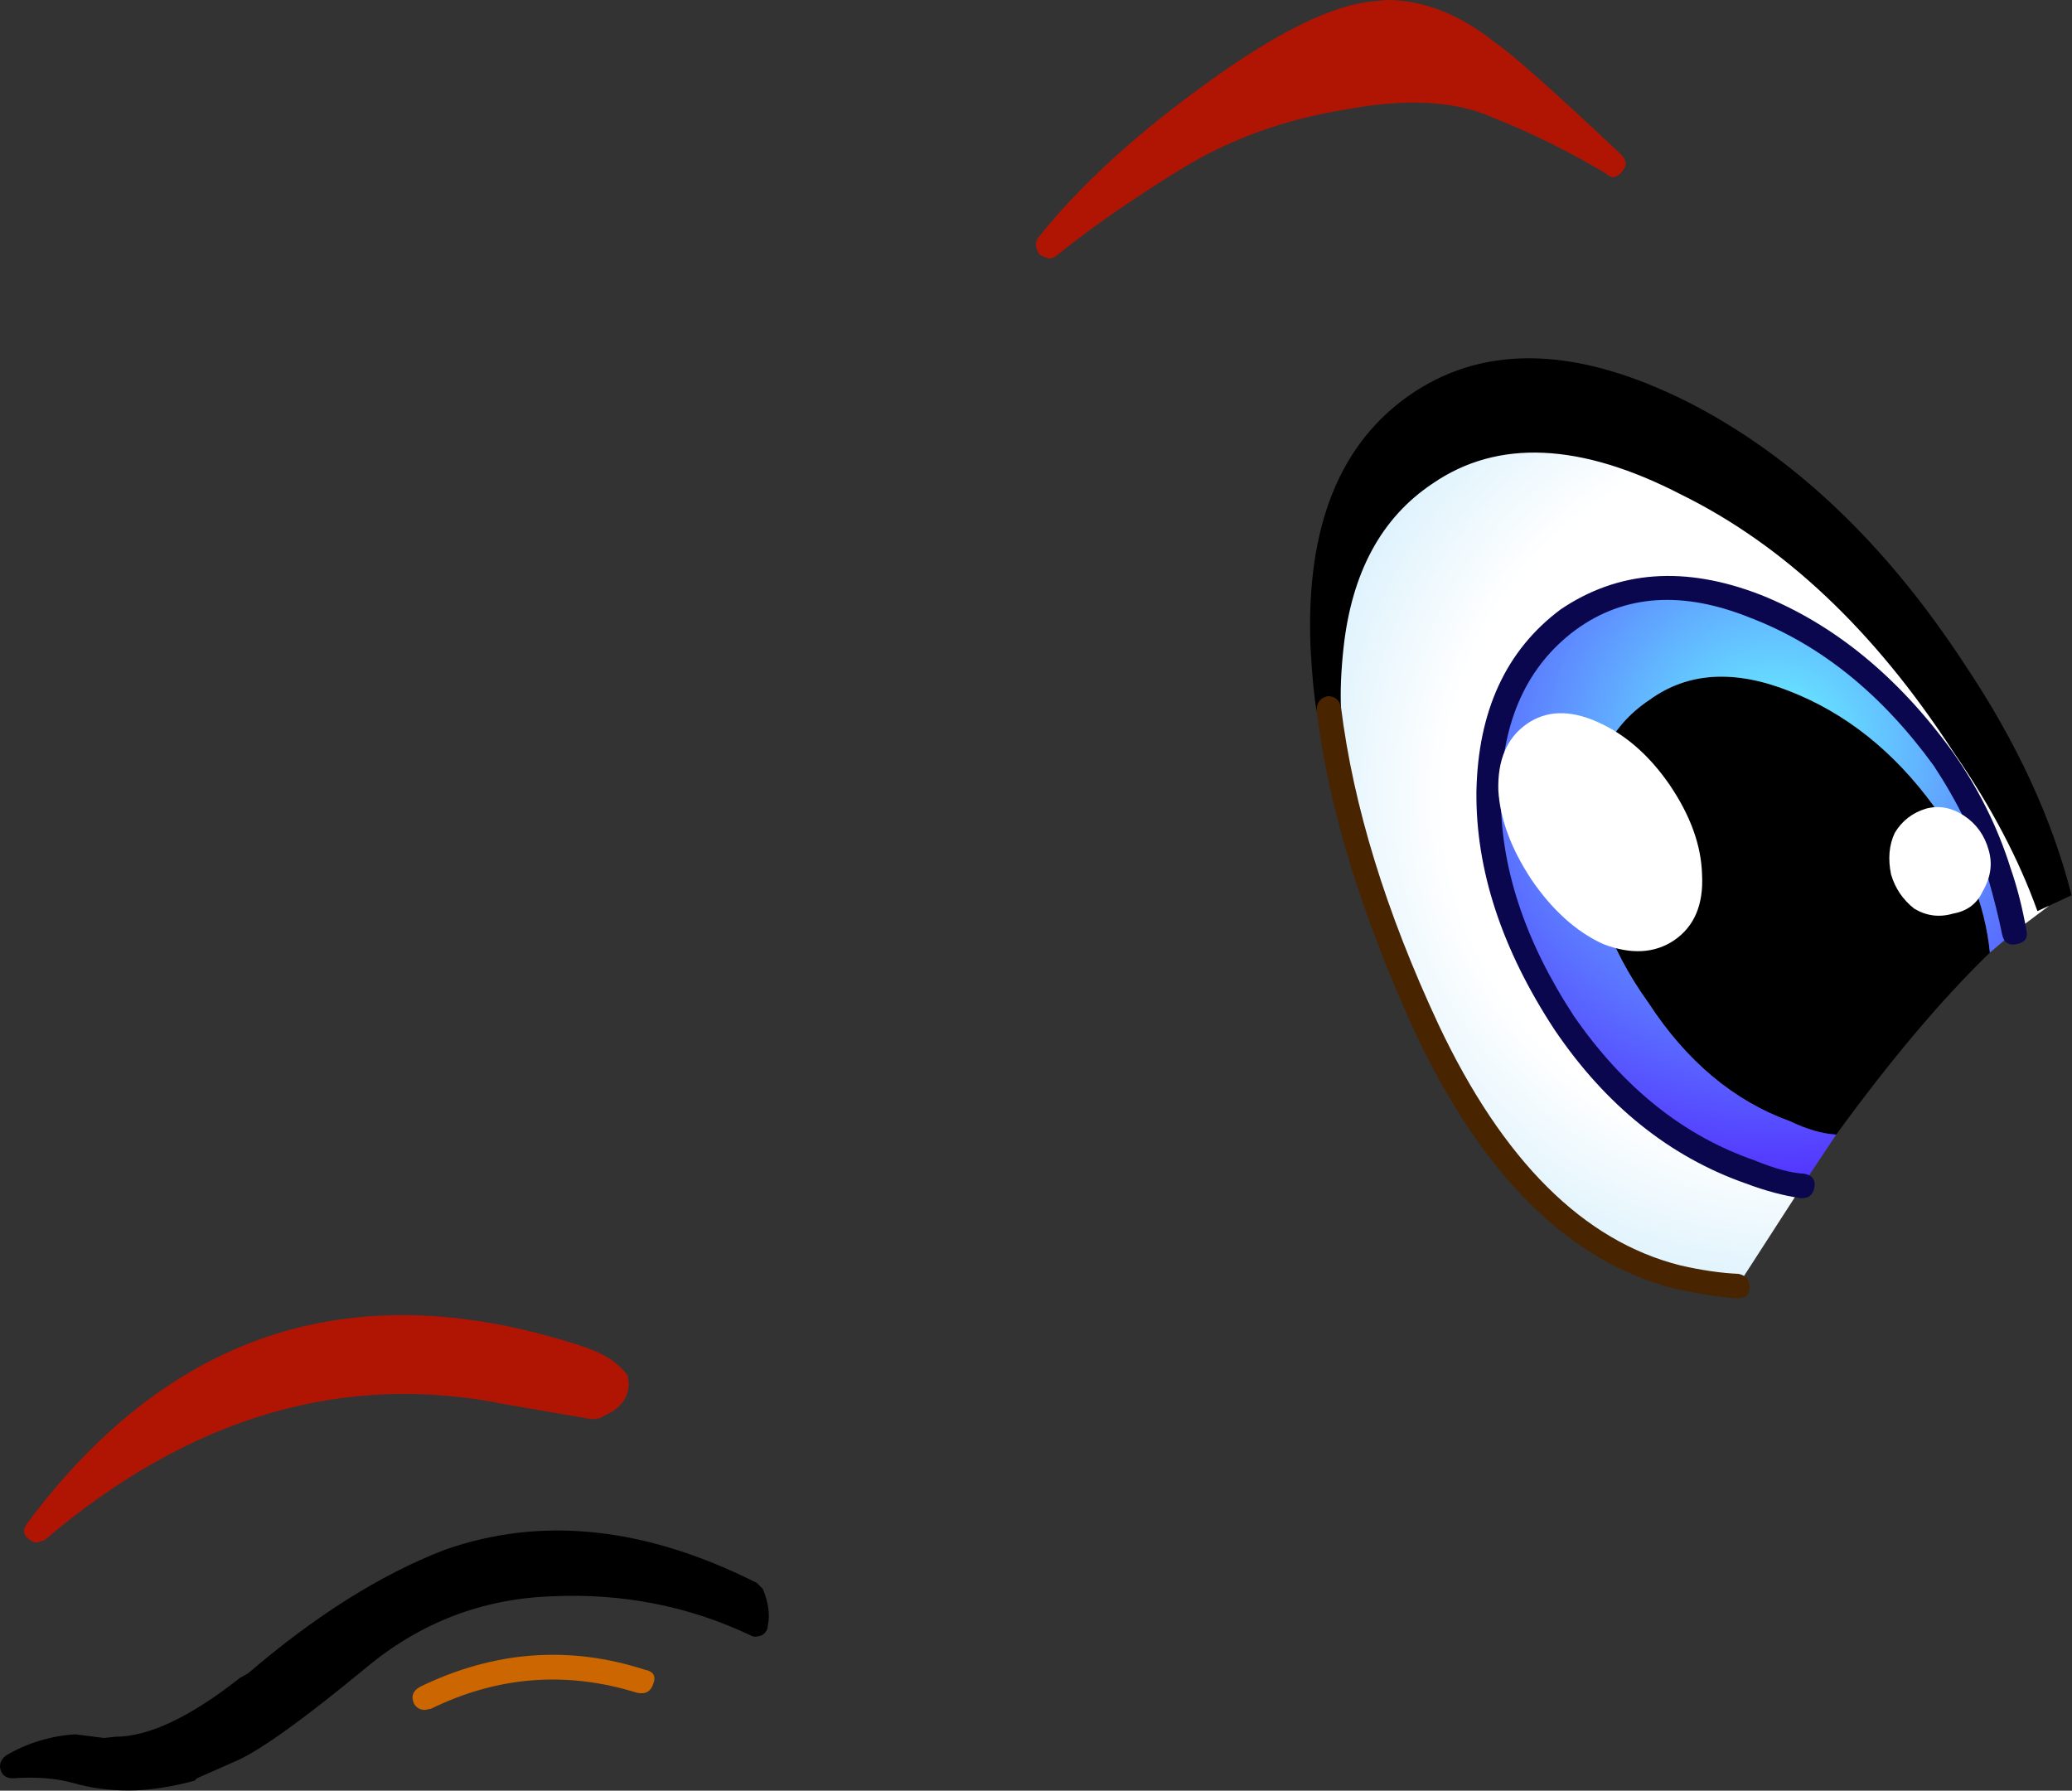
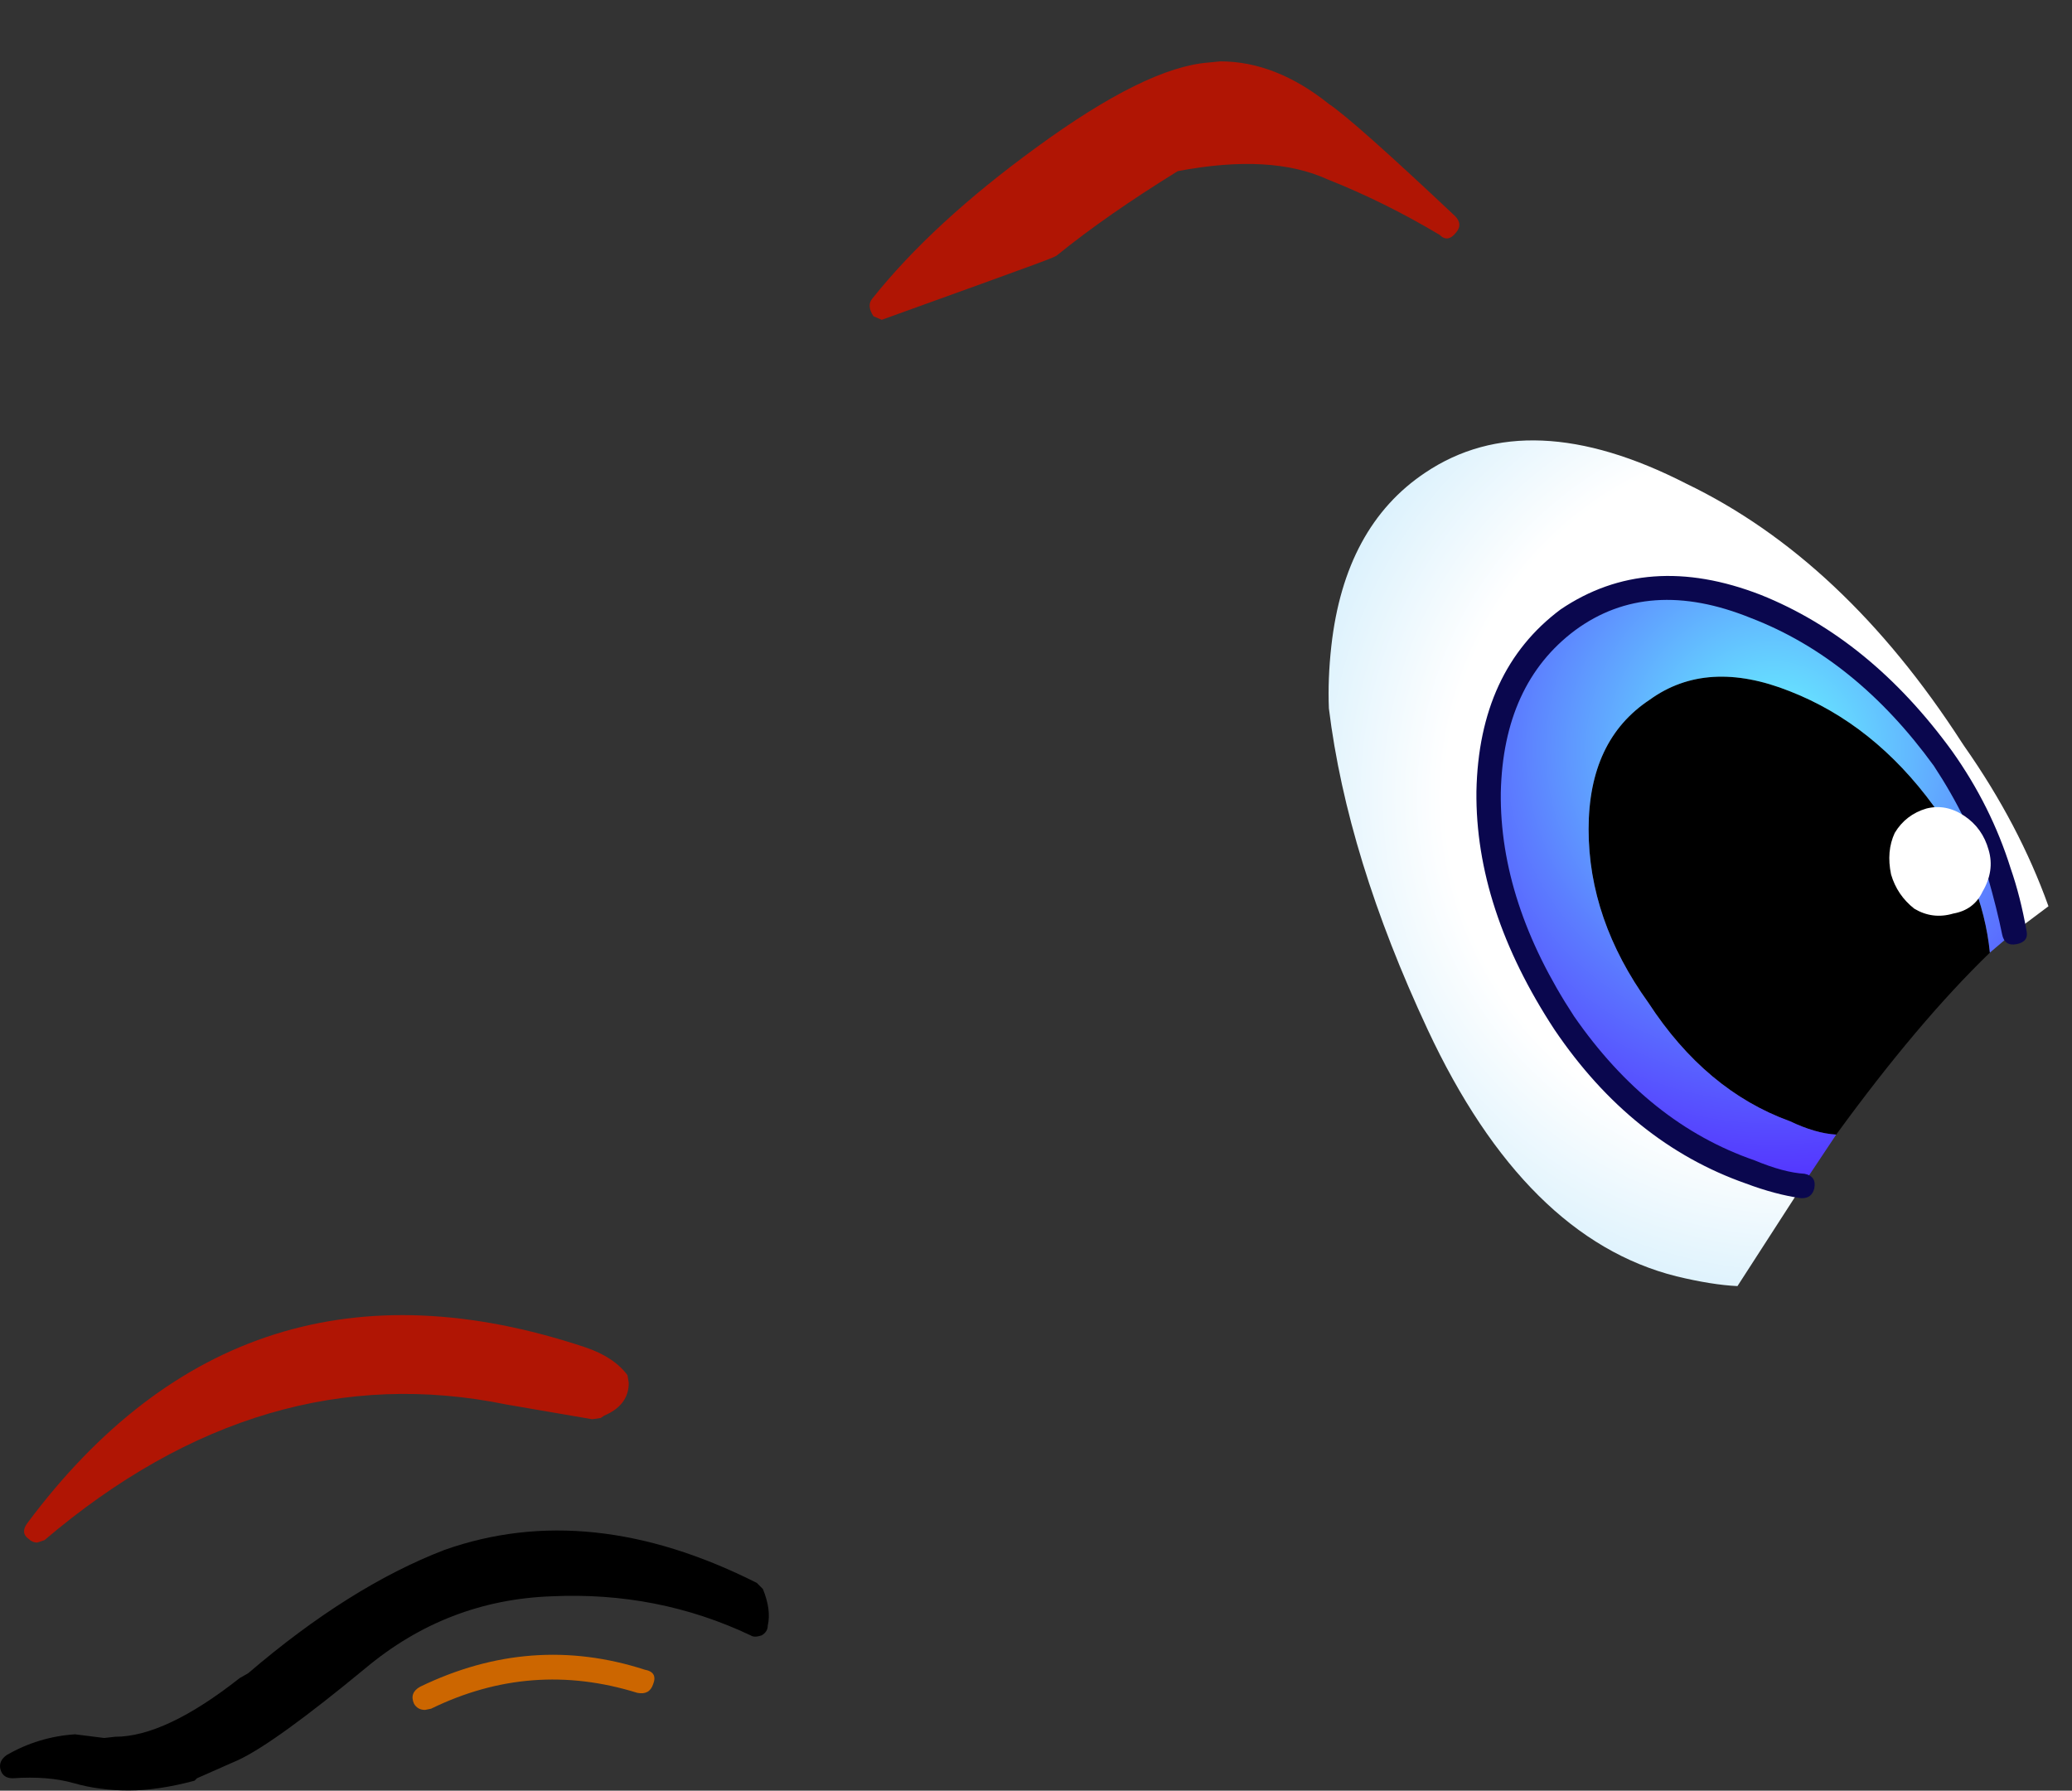
<svg xmlns="http://www.w3.org/2000/svg" version="1.1" x="0px" y="0px" viewBox="0 0 105.395 91.087" style="enable-background:new 0 0 105.395 91.087;" xml:space="preserve">
  <rect x="0" y="0" width="105.395" height="91.087" fill="#333333" stroke="none" />
  <g id="Layer_8">
    <g transform="matrix( 1, 0, 0, 1, 833.35,209.65) ">
      <g transform="matrix( 1.241, 0, 0, 1.242, -824.95,-365.2) ">
        <g>
          <g id="asdfffaaaSymbol_3_0_Layer0_0_MEMBER_0_FILL">
-             <path d="M47.797,151.702c0.367-3.268,1.65-5.636,3.849-7.103c2.833-1.901,6.399-1.751,10.698,0.45       c4.299,2.068,8.065,5.603,11.298,10.605l0.1,0.15c1.5,2.134,2.65,4.319,3.449,6.553c0.1-0.133,0.25-0.25,0.45-0.35       c-0.766-3.068-2.183-6.153-4.249-9.255c-3.199-4.836-6.949-8.371-11.248-10.605c-4.299-2.168-7.865-2.301-10.698-0.4       c-2.866,1.901-4.199,5.219-3.999,9.955c0.067,1.134,0.15,1.984,0.25,2.551C47.663,153.453,47.697,152.602,47.797,151.702z" />
-           </g>
+             </g>
        </g>
      </g>
      <g transform="matrix( 1.241, 0, 0, 1.242, -824.95,-365.2) ">
        <g>
          <g id="asdfffaaaSymbol_3_0_Layer0_0_MEMBER_1_FILL">
            <path d="M66.594,153.553c-2.266-0.9-4.183-0.784-5.749,0.35c-1.666,1.101-2.5,2.868-2.5,5.303c0,2.468,0.817,4.836,2.45,7.103       c1.566,2.401,3.499,4.019,5.799,4.852c0.7,0.334,1.333,0.517,1.9,0.55c2.233-3.068,4.333-5.553,6.299-7.454       c-0.1-1-0.35-2.001-0.75-3.001c-0.3-0.9-0.817-1.901-1.55-3.001C70.86,156.02,68.893,154.453,66.594,153.553z" />
          </g>
        </g>
      </g>
      <g transform="matrix( 1.241, 0, 0, 1.242, -824.95,-365.2) ">
        <g>
          <g id="asdfffaaaSymbol_3_0_Layer0_0_MEMBER_2_FILL">
            <radialGradient id="SVGID_1_" cx="-515.612" cy="70.258" r="25.238" gradientTransform="matrix(1.241 0 0 1.243 706.861 70.549)" gradientUnits="userSpaceOnUse">
              <stop offset="0.463" style="stop-color:#FFFFFF" />
              <stop offset="0.776" style="stop-color:#C8EAFB" />
              <stop offset="1" style="stop-color:#94DBFF" />
            </radialGradient>
            <path style="fill:url(#SVGID_1_);" d="M54.246,157.655c0.067-3.135,1.15-5.486,3.25-7.053c2.166-1.534,4.733-1.717,7.699-0.55       c2.966,1.167,5.516,3.235,7.649,6.203l0.05,0.05c1.033,1.501,1.8,3.051,2.3,4.652c0.267,0.834,0.467,1.651,0.6,2.451l1.4-1.05       c-0.8-2.234-1.95-4.419-3.449-6.553l-0.1-0.15c-3.233-5.002-6.999-8.537-11.298-10.605c-4.299-2.201-7.865-2.351-10.698-0.45       c-2.2,1.467-3.483,3.835-3.849,7.103c-0.1,0.9-0.133,1.751-0.1,2.551c0.5,4.069,1.85,8.454,4.049,13.156       c2.666,5.703,6.066,9.071,10.198,10.105c0.967,0.233,1.8,0.367,2.5,0.4l2.65-4.102c-0.633-0.1-1.333-0.3-2.1-0.6       c-3.033-1.034-5.583-3.068-7.649-6.103C55.245,163.941,54.212,160.789,54.246,157.655z" />
          </g>
        </g>
      </g>
      <g transform="matrix( 1.241, 0, 0, 1.242, -824.95,-365.2) ">
        <g>
          <g id="asdfffaaaSymbol_3_0_Layer0_0_MEMBER_3_FILL">
            <radialGradient id="SVGID_2_" cx="-515.612" cy="70.258" r="15.637" gradientTransform="matrix(1.241 0 0 1.243 705.811 68.598)" gradientUnits="userSpaceOnUse">
              <stop offset="0.122" style="stop-color:#66DEFF" />
              <stop offset="0.545" style="stop-color:#5C7EFF" />
              <stop offset="0.855" style="stop-color:#553FFF" />
              <stop offset="1" style="stop-color:#5226FF" />
            </radialGradient>
            <path style="fill:url(#SVGID_2_);" d="M57.495,150.601c-2.1,1.567-3.183,3.919-3.25,7.053c-0.033,3.135,1,6.286,3.1,9.455       c2.066,3.035,4.616,5.069,7.649,6.103c0.767,0.3,1.466,0.5,2.1,0.6l1.4-2.101c-0.567-0.033-1.2-0.217-1.9-0.55       c-2.3-0.834-4.233-2.451-5.799-4.852c-1.633-2.268-2.45-4.636-2.45-7.103c0-2.435,0.833-4.202,2.5-5.303       c1.566-1.134,3.483-1.251,5.749-0.35c2.3,0.9,4.266,2.468,5.899,4.702c0.733,1.101,1.25,2.101,1.55,3.001       c0.4,1,0.65,2.001,0.75,3.001l1-0.85c-0.133-0.8-0.333-1.617-0.6-2.451c-0.5-1.601-1.266-3.152-2.3-4.652l-0.05-0.05       c-2.133-2.968-4.683-5.036-7.649-6.203C62.228,148.884,59.662,149.067,57.495,150.601z" />
          </g>
        </g>
      </g>
      <g transform="matrix( 1.241, 0, 0, 1.242, -824.95,-365.2) ">
        <g>
          <g id="asdfffaaaSymbol_3_0_Layer0_0_MEMBER_4_FILL">
-             <path d="M51.196,141.297c-3.033,2.001-4.449,5.486-4.249,10.455c0.067,1.201,0.15,2.068,0.25,2.601       c0.067,0.333,0.25,0.467,0.55,0.4c0.3,0,0.45-0.167,0.45-0.5c-0.033-0.7,0-1.517,0.1-2.451c0.333-3.102,1.55-5.353,3.649-6.753       c2.666-1.834,6.066-1.684,10.198,0.45c4.199,2.068,7.899,5.553,11.098,10.455l0.1,0.15c1.5,2.168,2.633,4.319,3.4,6.453       l1.4-0.65c-0.8-3.135-2.25-6.27-4.349-9.405c-3.266-5.002-7.066-8.604-11.398-10.805       C57.928,139.462,54.196,139.329,51.196,141.297 M51.396,144.198c-1.466,0.967-2.55,2.301-3.25,4.002       c0.433-2.735,1.633-4.752,3.599-6.053c2.666-1.768,6.049-1.634,10.148,0.4c4.166,2.134,7.866,5.636,11.098,10.505       c1.233,1.901,2.15,3.585,2.75,5.052c-0.467-0.9-1-1.768-1.6-2.601l-0.1-0.1c-3.266-5.102-7.082-8.688-11.448-10.755       C58.095,142.28,54.362,142.13,51.396,144.198z" />
-           </g>
+             </g>
        </g>
      </g>
      <g transform="matrix( 1.241, 0, 0, 1.242, -824.95,-365.2) ">
        <g>
          <g id="asdfffaaaSymbol_3_0_Layer0_0_MEMBER_5_FILL">
            <path style="fill:#0A074E;" d="M54.746,157.705c0.067-2.968,1.083-5.186,3.05-6.653c2-1.467,4.399-1.634,7.199-0.5       c2.866,1.101,5.366,3.118,7.499,6.053c0.967,1.467,1.7,2.968,2.2,4.502c0.267,0.934,0.467,1.734,0.6,2.401       c0.067,0.333,0.267,0.467,0.6,0.4c0.333-0.067,0.467-0.25,0.4-0.55c-0.167-0.934-0.383-1.784-0.65-2.551       c-0.533-1.701-1.333-3.302-2.4-4.802c-2.233-3.068-4.849-5.203-7.849-6.403c-3.1-1.201-5.832-1-8.199,0.6       c-2.233,1.667-3.383,4.152-3.449,7.454c-0.033,3.202,1.033,6.453,3.199,9.755c2.1,3.102,4.716,5.203,7.849,6.303       c0.8,0.3,1.55,0.5,2.25,0.6h0.05c0.267,0,0.433-0.133,0.5-0.4c0.067-0.334-0.067-0.534-0.4-0.6       c-0.567-0.033-1.25-0.217-2.05-0.55c-2.9-1-5.366-2.968-7.399-5.903C55.712,163.758,54.712,160.706,54.746,157.705z" />
          </g>
        </g>
      </g>
      <g transform="matrix( 1.241, 0, 0, 1.242, -824.95,-365.2) ">
        <g>
          <g id="asdfffaaaSymbol_3_0_Layer0_0_MEMBER_6_FILL">
-             <path style="fill:#482400;" d="M48.197,154.203c-0.067-0.3-0.25-0.45-0.55-0.45c-0.3,0.067-0.45,0.267-0.45,0.6       c0.5,4.035,1.866,8.471,4.099,13.306c2.766,5.803,6.282,9.255,10.548,10.355c1.1,0.233,1.95,0.367,2.55,0.4h0.05       c0.333,0,0.5-0.15,0.5-0.45c0-0.3-0.15-0.484-0.45-0.55c-0.733-0.033-1.533-0.15-2.4-0.35c-3.966-1-7.266-4.285-9.899-9.855       C50.03,162.574,48.697,158.238,48.197,154.203z" />
-           </g>
+             </g>
        </g>
      </g>
      <g transform="matrix( 1.241, 0, 0, 1.242, -824.95,-365.2) ">
        <g>
          <g id="asdfffaaaSymbol_3_0_Layer0_0_MEMBER_7_FILL">
-             <path style="fill:#FFFFFF;" d="M58.695,154.803c-1.133-0.5-2.1-0.467-2.9,0.1c-0.8,0.567-1.183,1.467-1.15,2.701       c0.067,1.167,0.517,2.384,1.35,3.652c0.867,1.267,1.85,2.151,2.95,2.651c1.133,0.434,2.1,0.384,2.9-0.15       c0.833-0.567,1.216-1.467,1.15-2.701c-0.033-1.201-0.483-2.435-1.35-3.702C60.811,156.154,59.828,155.303,58.695,154.803z" />
-           </g>
+             </g>
        </g>
      </g>
      <g transform="matrix( 1.241, 0, 0, 1.242, -824.95,-365.2) ">
        <g>
          <g id="asdfffaaaSymbol_3_0_Layer0_0_MEMBER_8_FILL">
            <path style="fill:#FFFFFF;" d="M73.743,158.655c-0.5-0.333-1.017-0.434-1.55-0.3c-0.567,0.167-1,0.5-1.3,1       c-0.233,0.5-0.283,1.067-0.15,1.701c0.167,0.567,0.483,1.034,0.95,1.401c0.5,0.3,1.033,0.367,1.6,0.2       c0.567-0.1,0.967-0.4,1.2-0.9c0.333-0.567,0.417-1.134,0.25-1.701C74.576,159.455,74.243,158.989,73.743,158.655z" />
          </g>
        </g>
      </g>
      <g transform="matrix( 1.241, 0, 0, 1.242, -824.95,-365.2) ">
        <g>
          <g id="asdfffaaaSymbol_3_0_Layer0_0_MEMBER_9_FILL">
            <path style="fill:#B01504;" d="M14.002,182.767l3.499,0.6l0.35-0.05l0.15-0.1c0.633-0.267,0.966-0.684,1-1.251v-0.1l-0.05-0.3       c-0.367-0.5-0.95-0.884-1.75-1.151c-9.332-3.102-16.947-0.7-22.846,7.204c-0.2,0.267-0.183,0.484,0.05,0.65       c0.1,0.1,0.217,0.15,0.35,0.15l0.3-0.1C1.02,183.25,7.336,181.399,14.002,182.767z" />
          </g>
        </g>
      </g>
      <g transform="matrix( 1.241, 0, 0, 1.242, -824.95,-365.2) ">
        <g>
          <g id="asdfffaaaSymbol_3_0_Layer0_0_MEMBER_10_FILL">
            <path d="M24.2,191.771c0.067-0.4,0-0.817-0.2-1.251c-4.466-2.268-8.599-2.718-12.398-1.351c-2.5,1-5.133,2.668-7.899,5.002       l-0.3,0.2c-2.266,1.734-4.116,2.568-5.549,2.501l-0.35,0.05c-0.4-0.1-0.783-0.15-1.15-0.15c-0.9,0.067-1.766,0.334-2.6,0.8       c0.933-0.067,1.816,0,2.65,0.2c1.466,0.434,3.016,0.4,4.649-0.1l1.75-0.8c1.033-0.5,2.716-1.734,5.049-3.702       c2.333-1.934,4.983-2.951,7.949-3.051C18.801,189.987,21.601,190.537,24.2,191.771z" />
          </g>
        </g>
      </g>
      <g transform="matrix( 1.241, 0, 0, 1.242, -824.95,-365.2) ">
        <g>
          <g id="asdfffaaaSymbol_3_0_Layer0_0_MEMBER_11_FILL">
            <path d="M24,192.221c0.1,0.067,0.25,0.067,0.45,0c0.167-0.1,0.25-0.233,0.25-0.4c0.1-0.434,0.033-0.934-0.2-1.501l-0.25-0.25       c-4.566-2.301-8.832-2.751-12.798-1.351c-2.6,1-5.283,2.685-8.049,5.052l-0.35,0.2c-2.033,1.601-3.733,2.401-5.099,2.401       l-0.45,0.05l-1.2-0.15c-1,0.067-1.933,0.35-2.8,0.85c-0.233,0.167-0.317,0.367-0.25,0.6c0.067,0.233,0.233,0.35,0.5,0.35       c0.966-0.067,1.8,0,2.5,0.2c0.7,0.2,1.45,0.3,2.25,0.3s1.7-0.133,2.7-0.4l0.1-0.1l1.7-0.75c1-0.467,2.733-1.718,5.199-3.752       c2.233-1.868,4.783-2.851,7.649-2.951C18.751,190.487,21.467,191.021,24,192.221 M23.65,190.871v0.1       c-2.466-1.067-5.083-1.517-7.849-1.351c-3.033,0.1-5.782,1.151-8.249,3.152c-2.433,2.034-4.099,3.252-4.999,3.652l-1.75,0.8       c-1.533,0.467-2.966,0.484-4.299,0.05c0.283,0.006,0.567,0.056,0.85,0.15h0.2l0.25-0.05h0.15c1.566,0,3.5-0.884,5.799-2.651       l0.15-0.1l0.1-0.05c2.633-2.301,5.232-3.935,7.799-4.902C15.435,188.37,19.384,188.77,23.65,190.871z" />
          </g>
        </g>
      </g>
      <g transform="matrix( 1.241, 0, 0, 1.242, -824.95,-365.2) ">
        <g>
          <g id="asdfffaaaSymbol_3_0_Layer0_0_MEMBER_12_FILL">
            <path style="fill:#CC6600;" d="M19.351,194.573c0.333,0.067,0.55-0.05,0.65-0.35c0.133-0.333,0.017-0.534-0.35-0.6       c-3.1-1-6.166-0.767-9.199,0.7c-0.3,0.167-0.383,0.4-0.25,0.7c0.1,0.167,0.25,0.25,0.45,0.25l0.25-0.05       C13.635,193.889,16.451,193.672,19.351,194.573z" />
          </g>
        </g>
      </g>
      <g transform="matrix( 1.2, 0, 0, 1.2, -575.4,-488.9) ">
        <g>
          <g id="asdfffaaaSymbol_3_0_Layer0_0_MEMBER_13_FILL">
-             <path style="fill:#B01504;" d="M-170.133,243.514c1.4-1.134,3.1-2.318,5.099-3.552c2.066-1.301,4.416-2.168,7.049-2.601       c2.633-0.5,4.749-0.383,6.349,0.35c1.6,0.634,3.183,1.417,4.749,2.351c0.233,0.233,0.467,0.2,0.7-0.1       c0.2-0.233,0.183-0.467-0.05-0.7c-2.866-2.701-4.649-4.285-5.349-4.752c-1.5-1.201-3.033-1.801-4.599-1.801l-0.5,0.05       c-1.766,0.133-4.199,1.334-7.299,3.602c-2.933,2.134-5.249,4.269-6.949,6.403c-0.167,0.2-0.15,0.45,0.05,0.75l0.35,0.15       C-170.367,243.664-170.233,243.614-170.133,243.514z" />
+             <path style="fill:#B01504;" d="M-170.133,243.514c1.4-1.134,3.1-2.318,5.099-3.552c2.633-0.5,4.749-0.383,6.349,0.35c1.6,0.634,3.183,1.417,4.749,2.351c0.233,0.233,0.467,0.2,0.7-0.1       c0.2-0.233,0.183-0.467-0.05-0.7c-2.866-2.701-4.649-4.285-5.349-4.752c-1.5-1.201-3.033-1.801-4.599-1.801l-0.5,0.05       c-1.766,0.133-4.199,1.334-7.299,3.602c-2.933,2.134-5.249,4.269-6.949,6.403c-0.167,0.2-0.15,0.45,0.05,0.75l0.35,0.15       C-170.367,243.664-170.233,243.614-170.133,243.514z" />
          </g>
        </g>
      </g>
    </g>
  </g>
  <g id="Layer_1">
</g>
</svg>